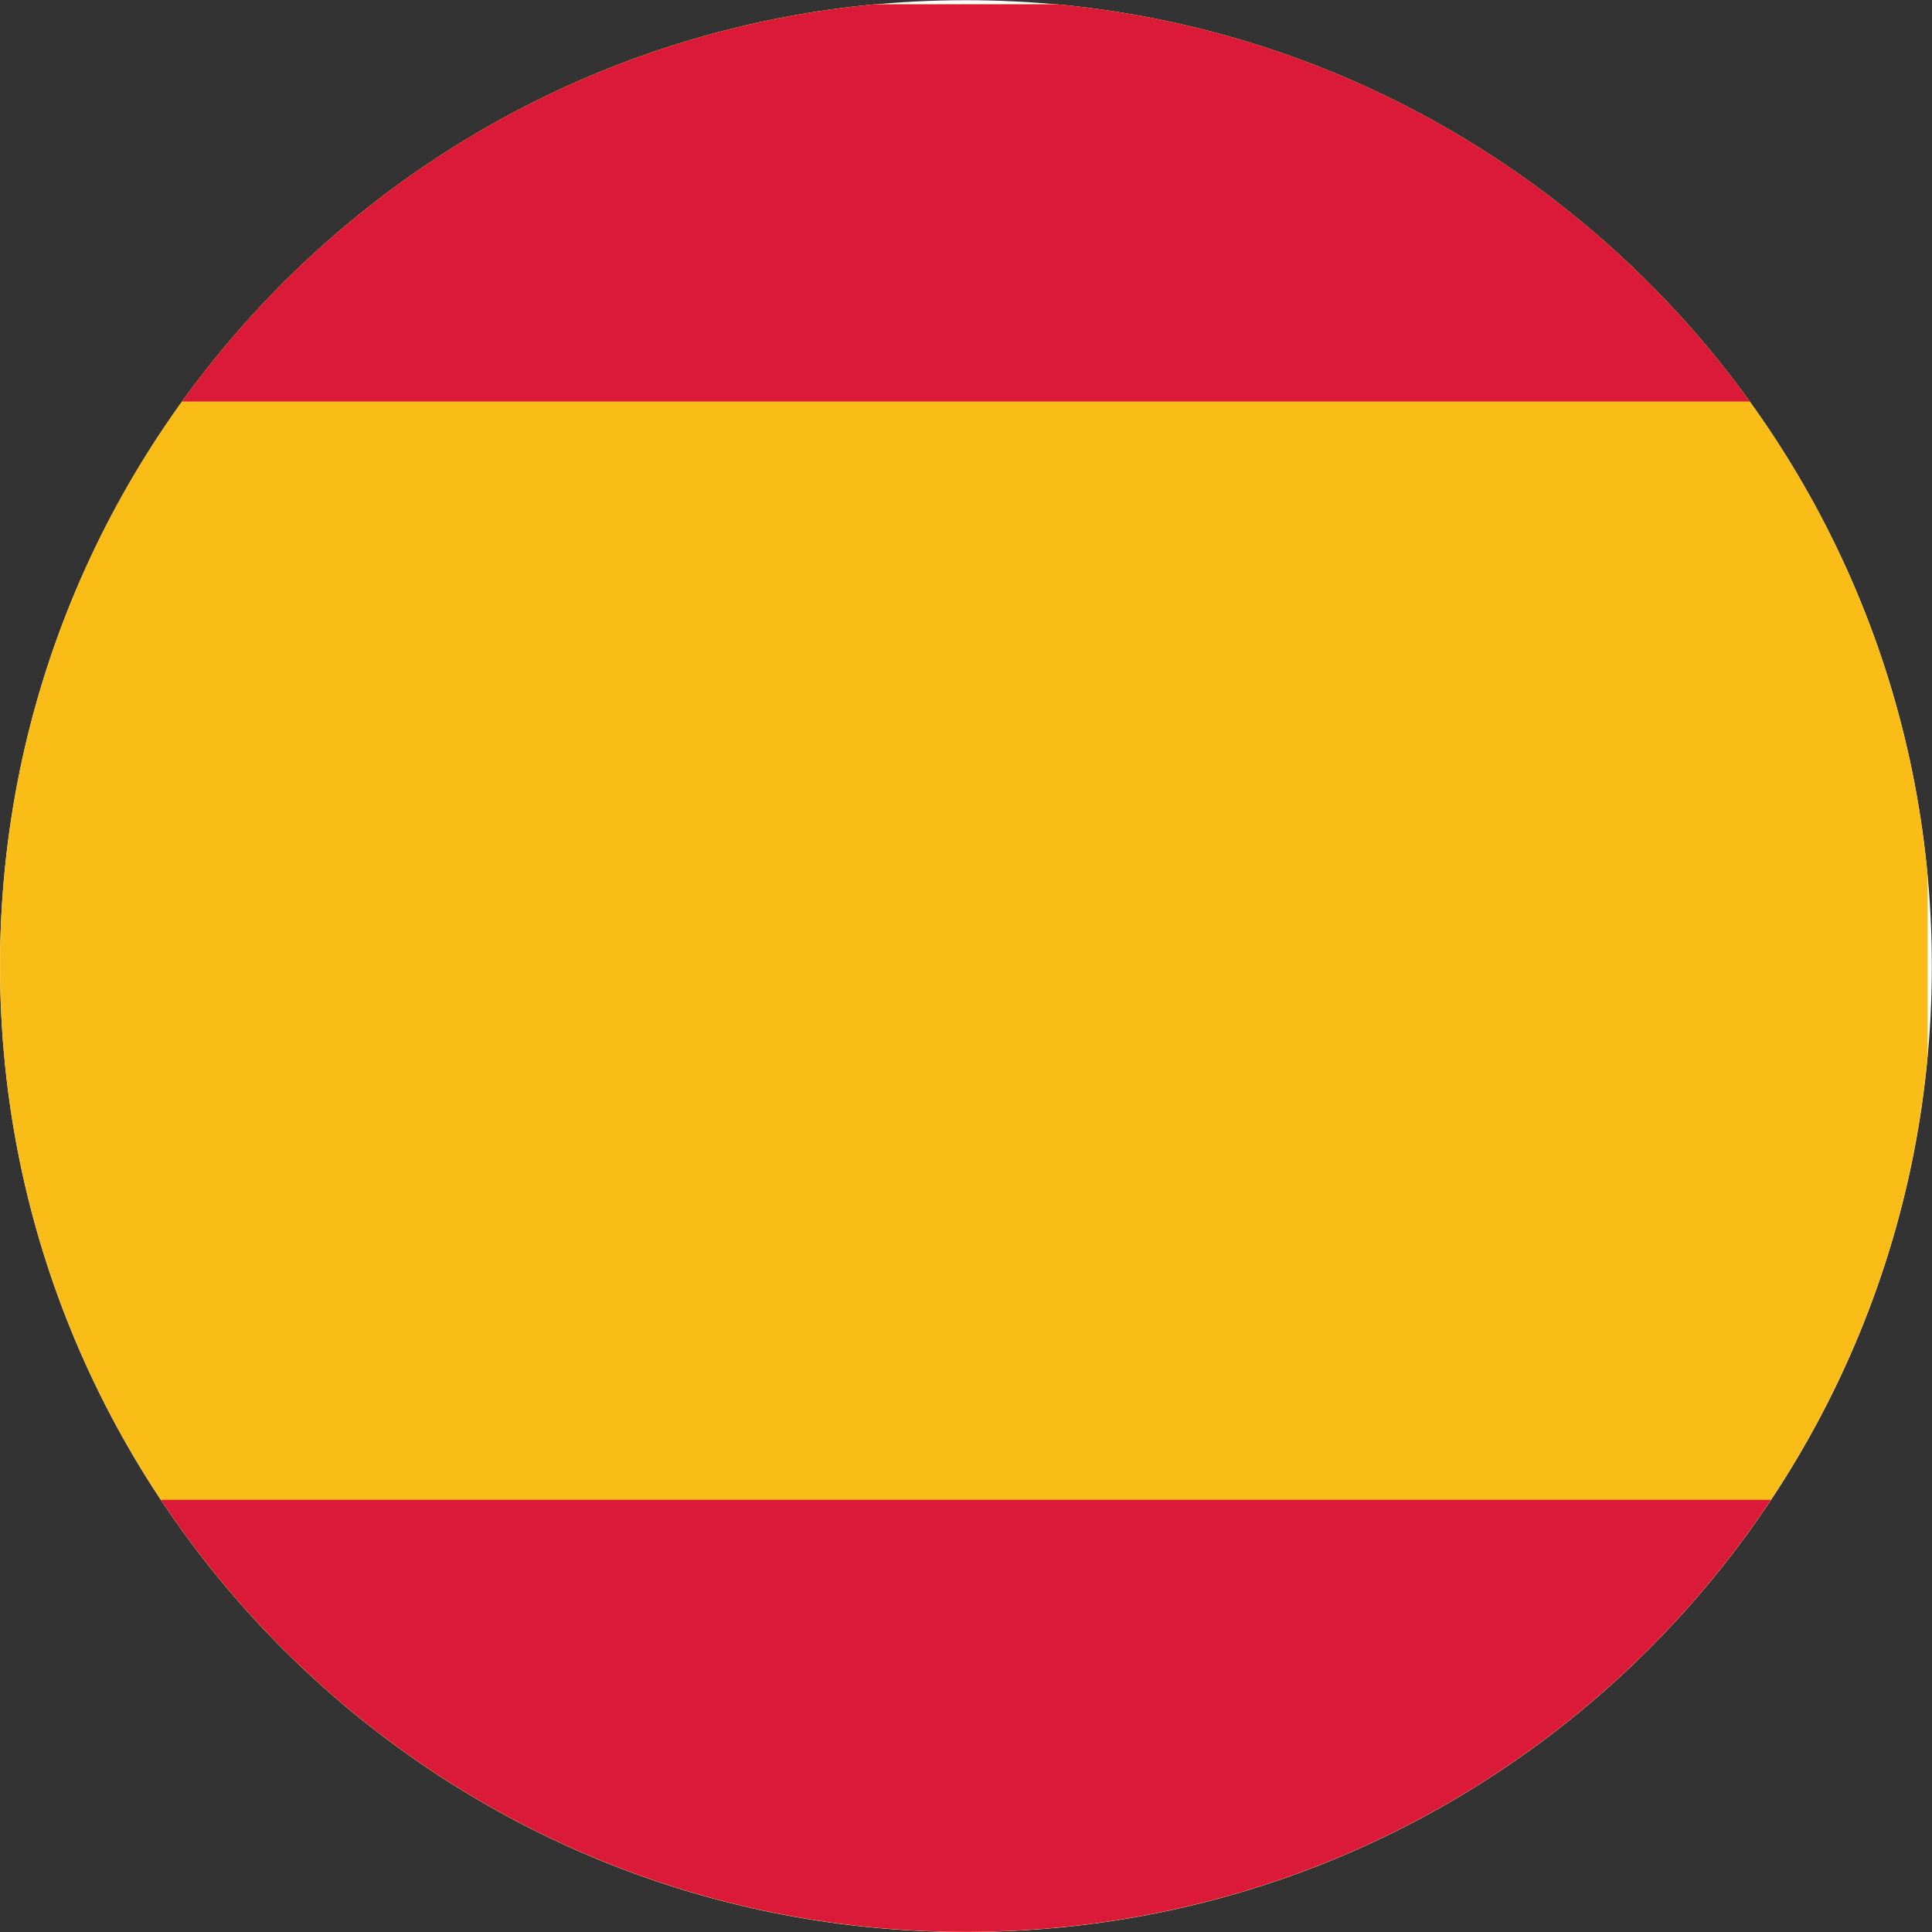
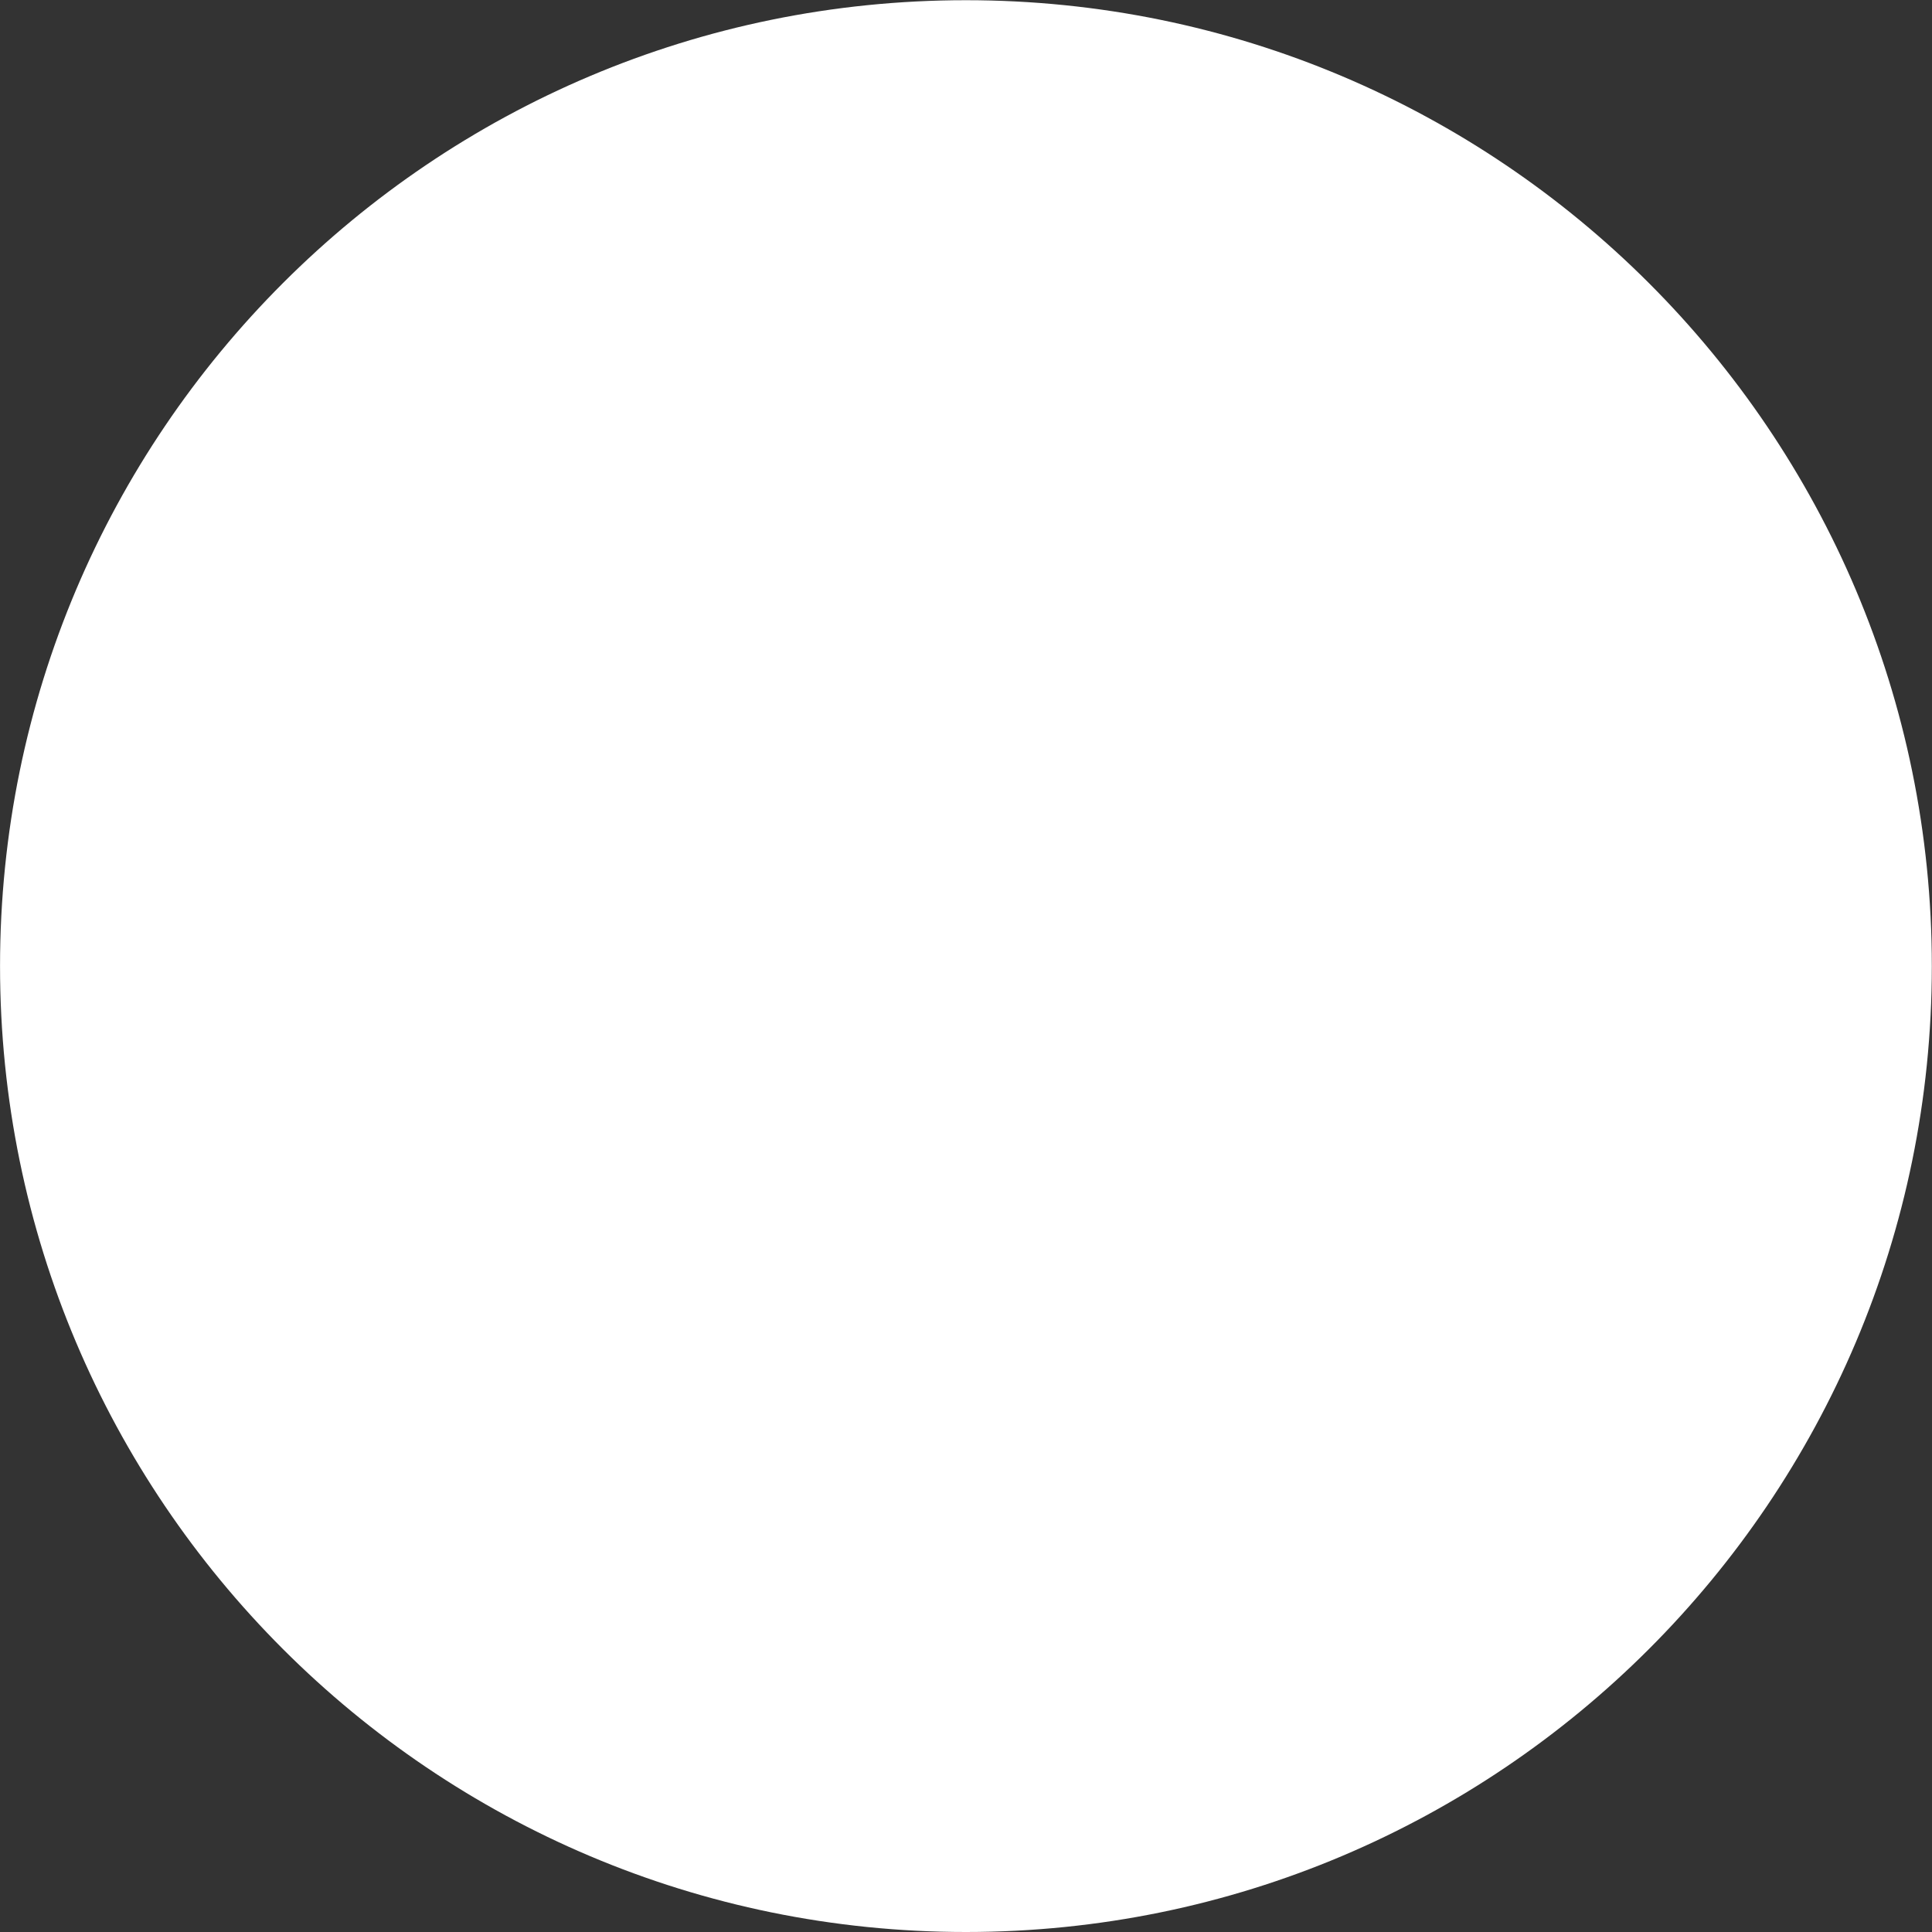
<svg xmlns="http://www.w3.org/2000/svg" viewBox="0 0 26.453 26.453" height="26.453" width="26.453" xml:space="preserve" id="svg2" version="1.1">
  <rect x="0" y="0" width="26.453" height="26.453" fill="#333333" stroke="none" />
  <defs id="defs6">
    <clipPath id="clipPath22" clipPathUnits="userSpaceOnUse">
-       <path id="path20" d="M 0,0.02 H 198 V 198 H 0 Z" />
-     </clipPath>
+       </clipPath>
    <clipPath id="clipPath32" clipPathUnits="userSpaceOnUse">
-       <path id="path30" d="M 0,0 V 198 H 198 V 0 Z" />
-     </clipPath>
+       </clipPath>
    <clipPath id="clipPath38" clipPathUnits="userSpaceOnUse">
      <path id="path36" d="M 99.219,198.434 C 44.418,198.434 0,154.027 0,99.227 0,44.438 44.418,0.02 99.219,0.02 c 54.789,0 99.207,44.418 99.207,99.207 0,54.8 -44.418,99.207 -99.207,99.207 z" />
    </clipPath>
  </defs>
  <g transform="matrix(1.333,0,0,-1.333,0,26.453)" id="g10">
    <g transform="scale(0.1)" id="g12">
      <path id="path14" style="fill:#ffffff;fill-opacity:1;fill-rule:nonzero;stroke:none" d="M 198.43,99.215 C 198.43,44.422 154.008,0 99.215,0 44.426,0 0.004,44.422 0.004,99.215 c 0,54.801 44.422,99.211 99.211,99.211 54.793,0 99.215,-44.41 99.215,-99.211" />
      <g id="g16">
        <g clip-path="url(#clipPath22)" id="g18">
-           <path id="path24" style="fill:#fabc17;fill-opacity:1;fill-rule:nonzero;stroke:none" d="M 99.211,198.438 C 154,198.438 198.422,154.02 198.422,99.231 198.422,44.441 154,0.023 99.211,0.023 44.414,0.023 0.004,44.441 0.004,99.231 0.004,154.02 44.414,198.438 99.211,198.438" />
-         </g>
+           </g>
      </g>
      <g id="g26">
        <g clip-path="url(#clipPath32)" id="g28">
          <g clip-path="url(#clipPath38)" id="g34">
            <path id="path40" style="fill:#da1a38;fill-opacity:1;fill-rule:nonzero;stroke:none" d="M 0,0 H 266.199 V 44.391 H 0 Z" />
-             <path id="path42" style="fill:#da1a38;fill-opacity:1;fill-rule:nonzero;stroke:none" d="m 0,157.207 h 266.199 v 63.383 H 0 Z" />
          </g>
        </g>
      </g>
    </g>
  </g>
</svg>